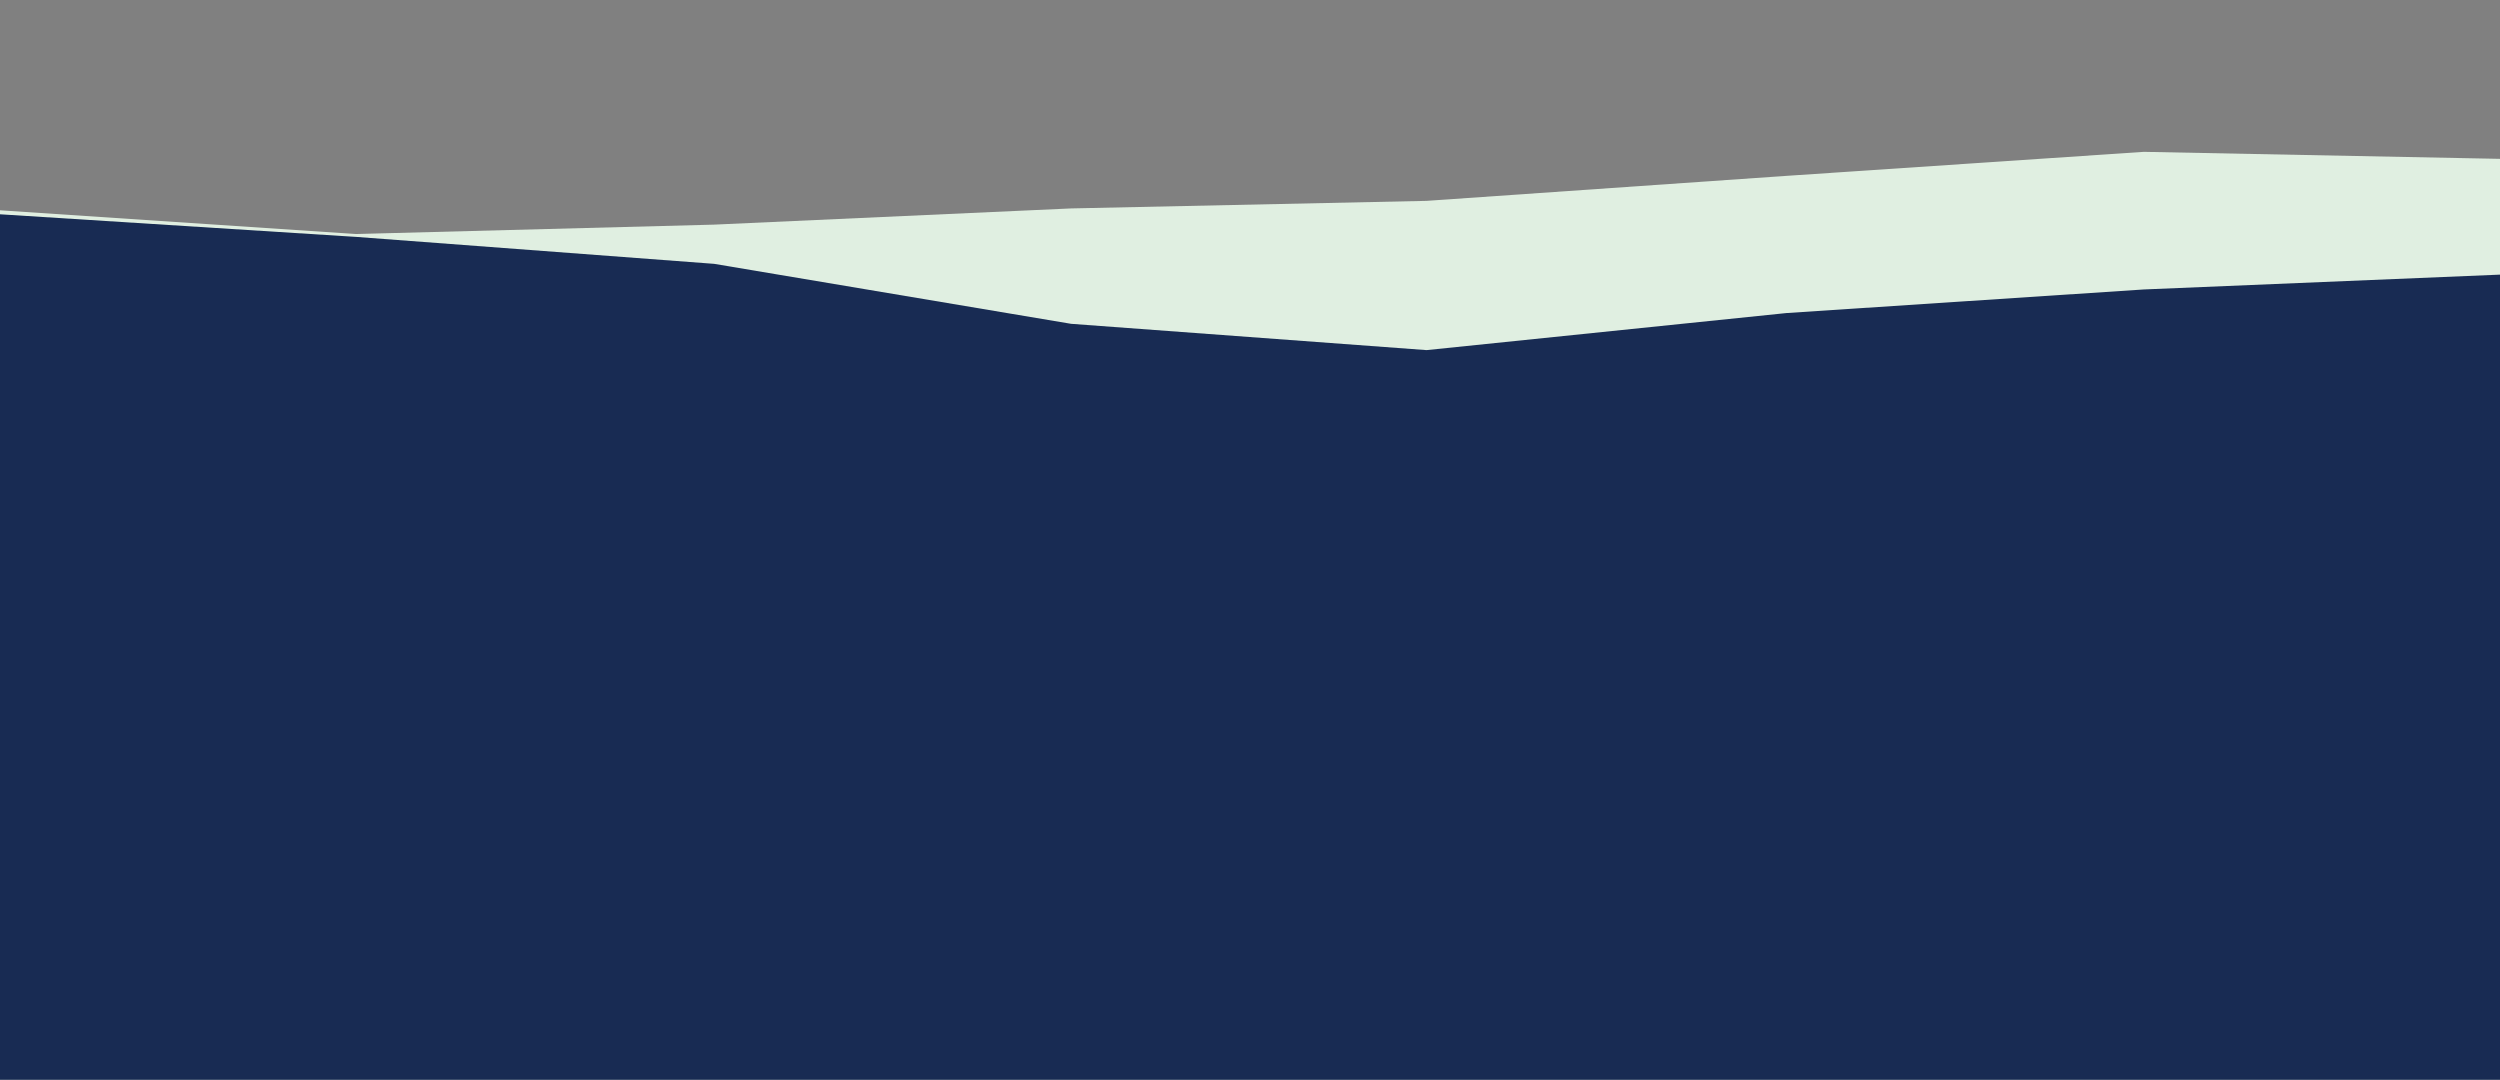
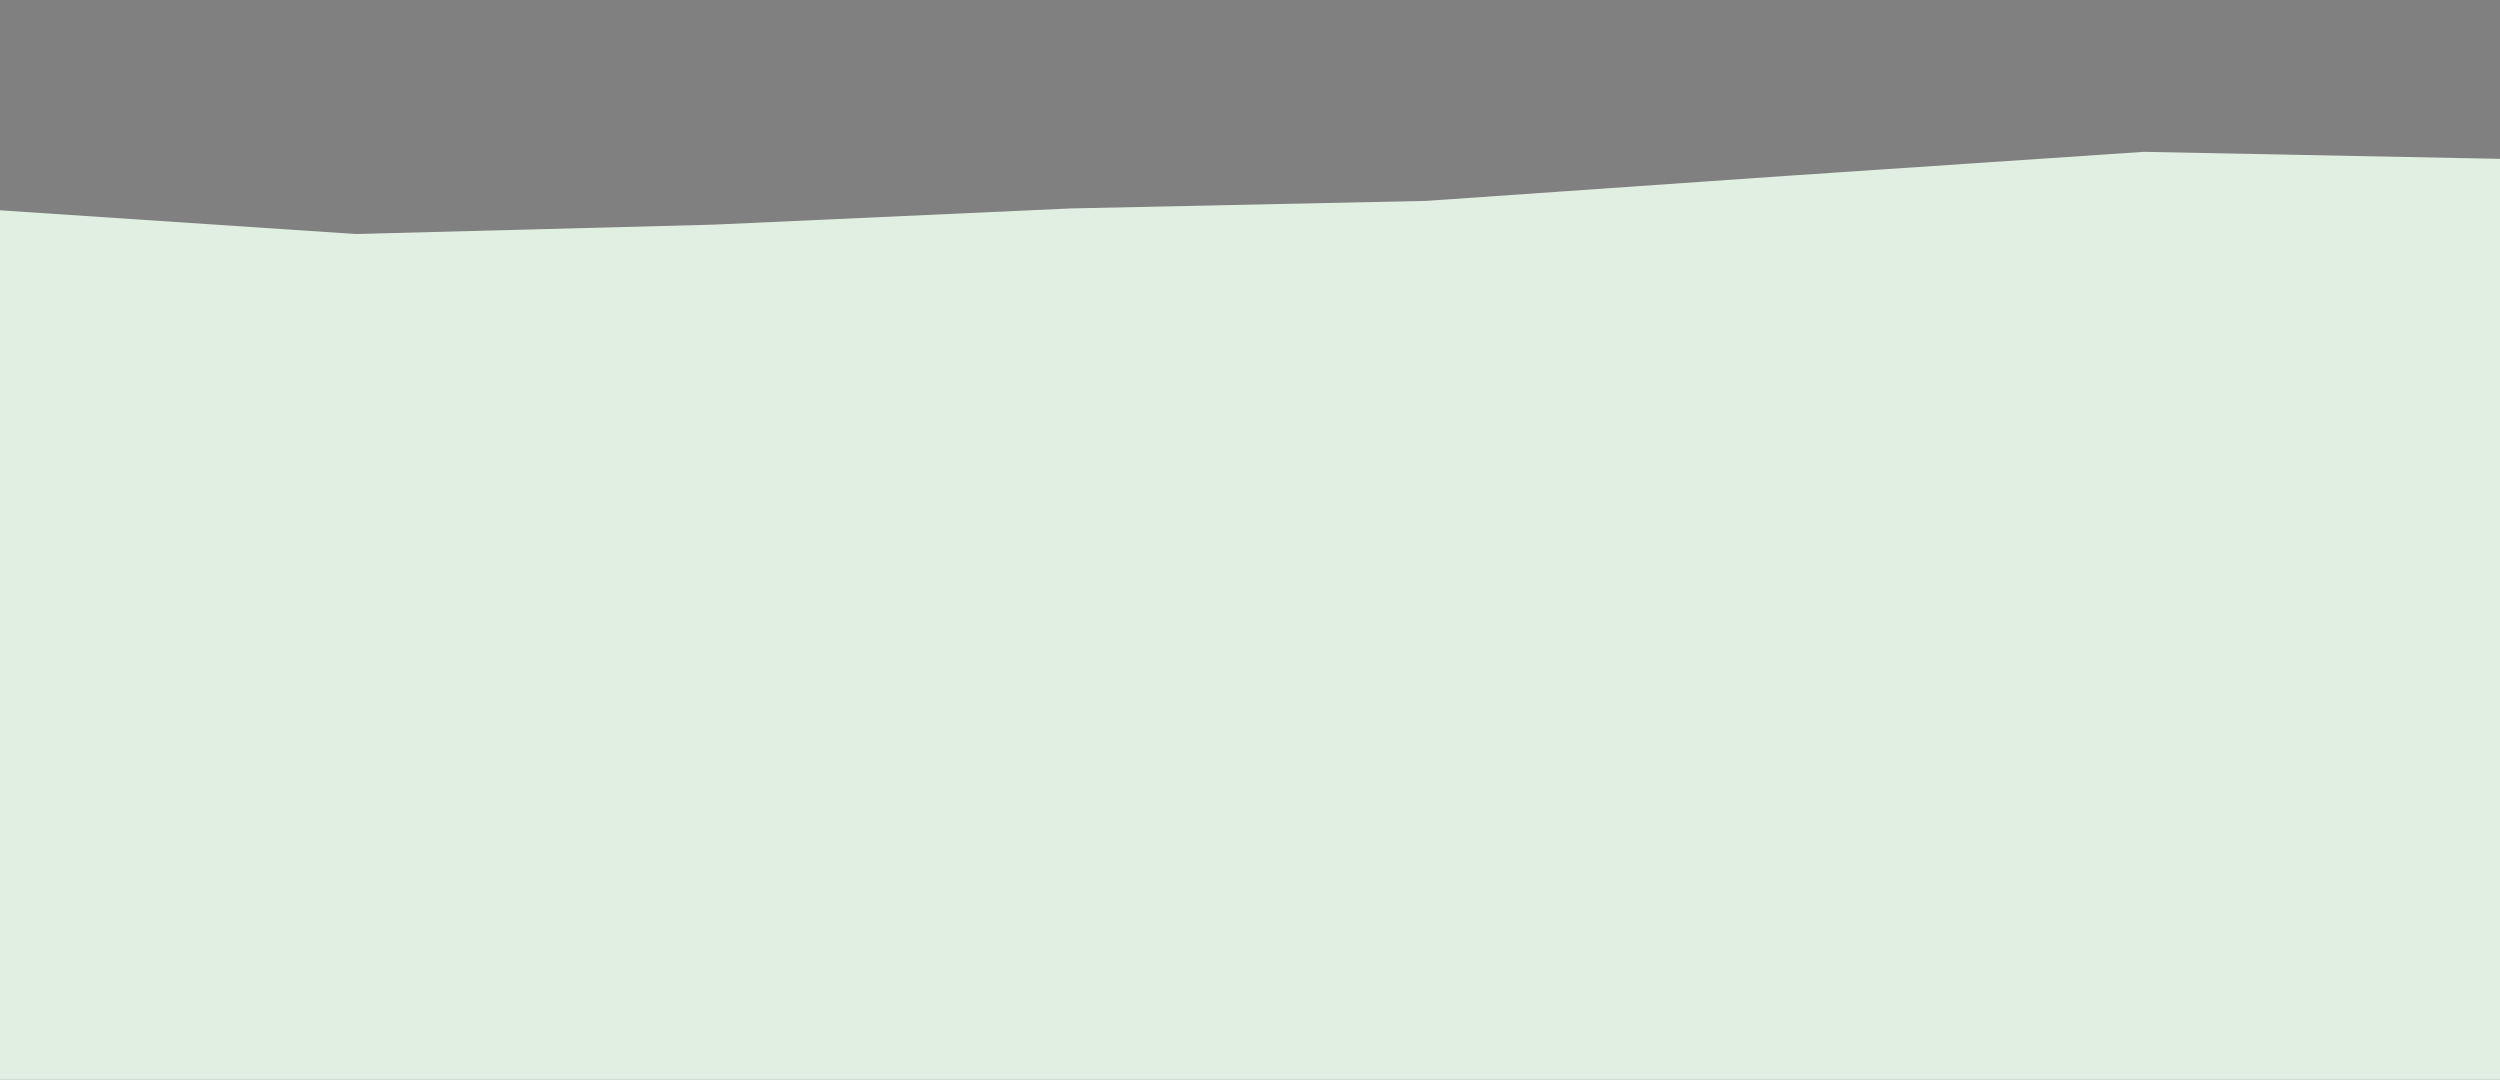
<svg xmlns="http://www.w3.org/2000/svg" id="Layer_1" viewBox="0 0 1435.03 619.8" width="1435.03" height="619.8" preserveAspectRatio="none">
  <rect x="0" y="0" width="1435.03" height="619.8" fill="#808080" stroke="none" />
  <defs>
    <style>
      .cls-1 {
        fill: #e0efe1;
      }

      .cls-2 {
        fill: #182b53;
      }
    </style>
  </defs>
  <polygon class="cls-1" points="-.06 120.7 204.39 134.33 409.94 128.94 614.85 119.64 818.84 115.3 1025.51 100.94 1230.63 87.16 1435.03 91.18 1435.03 619.85 0 619.85 -.06 120.7" />
-   <polygon class="cls-2" points="-.06 123 204.39 135.98 409.94 151.45 614.85 185.88 818.84 200.97 1025.51 179.69 1230.63 166.15 1435.03 157.64 1435.03 619.85 0 619.85 -.06 123" />
</svg>